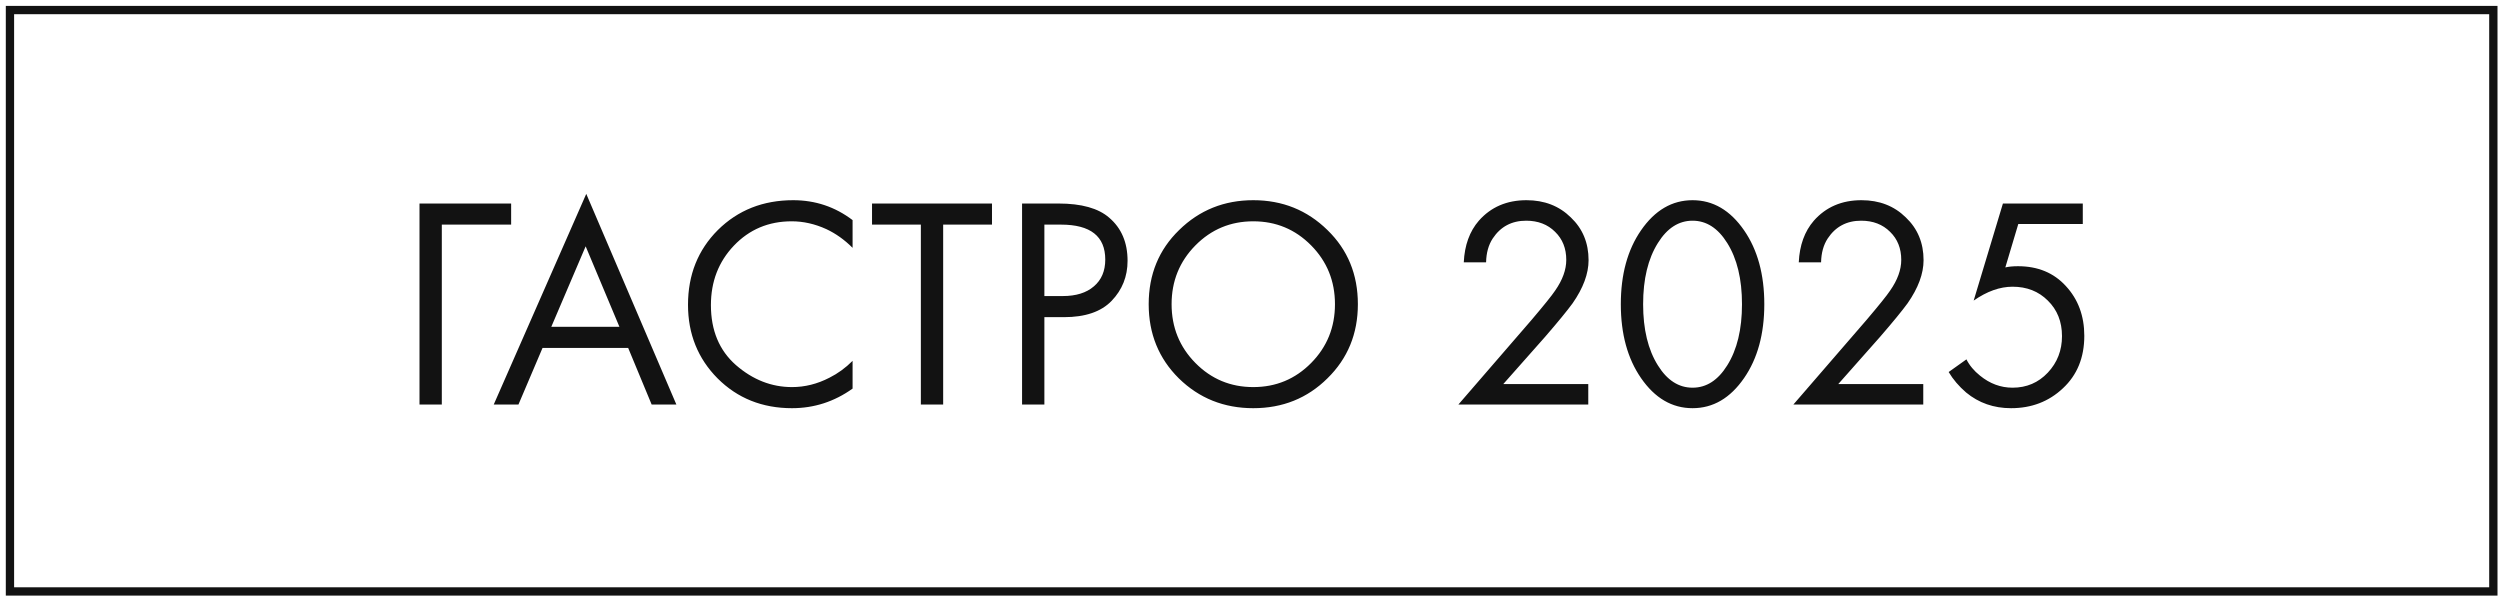
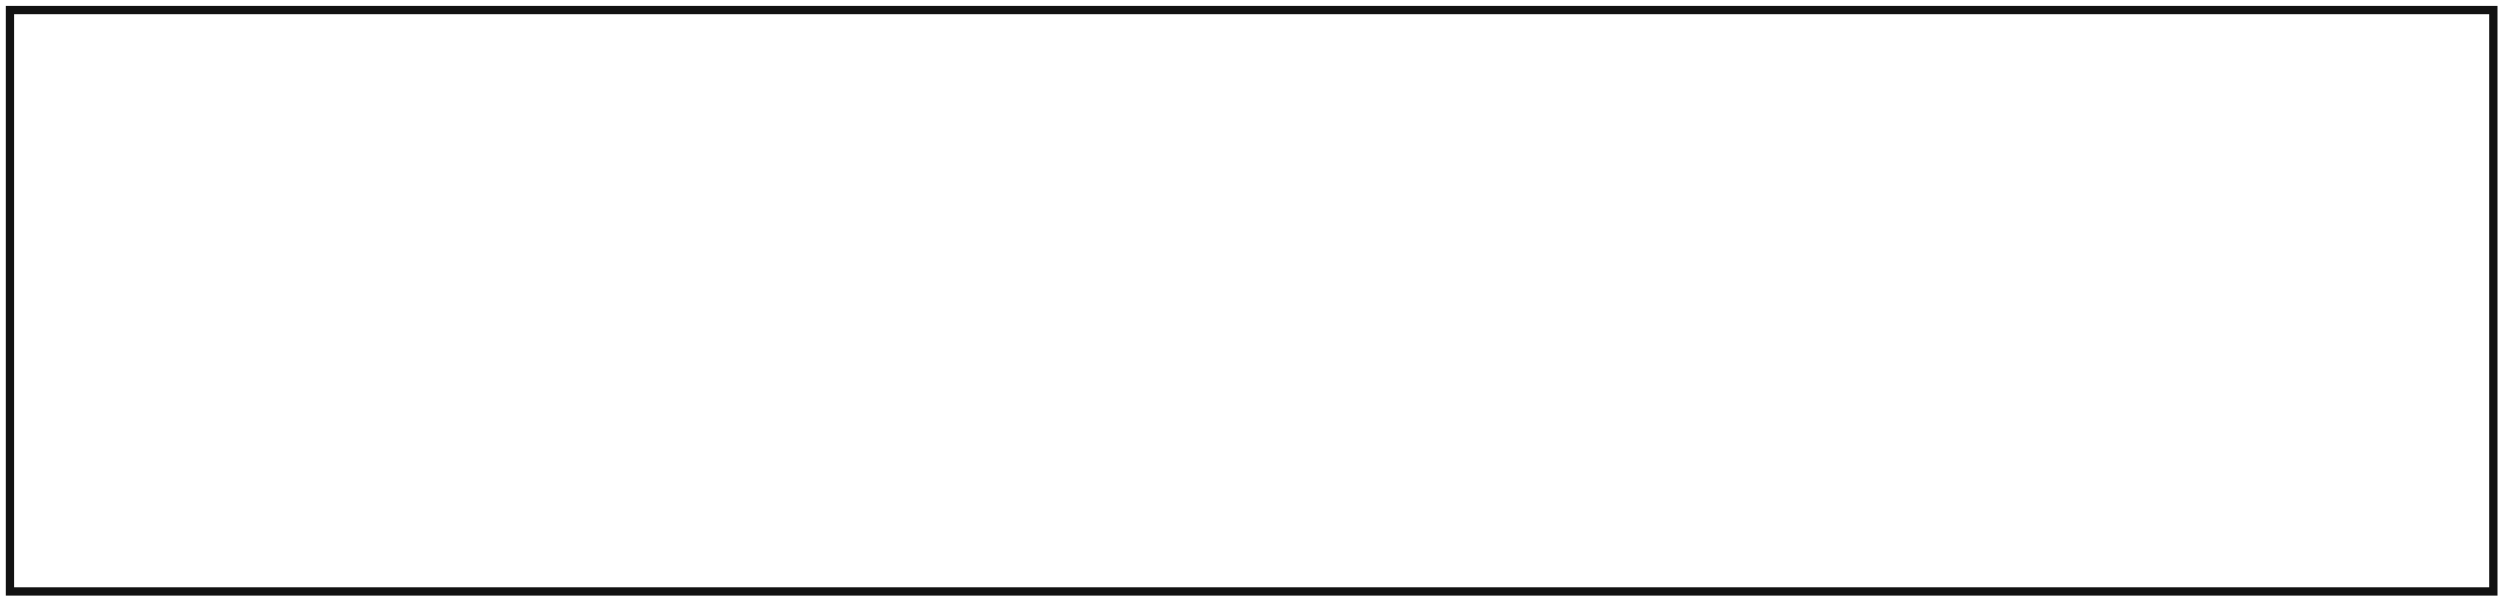
<svg xmlns="http://www.w3.org/2000/svg" width="301" height="72" viewBox="0 0 301 72" fill="none">
  <rect x="1.199" y="1.21" width="299" height="70" stroke="#121212" />
-   <path d="M50.508 48.71V24.504H61.541V27.044H53.194V48.71H50.508ZM78.461 48.71L75.63 41.888H65.323L62.42 48.71H59.444L70.586 23.342L81.437 48.71H78.461ZM66.376 39.347H74.578L70.513 29.657L66.376 39.347ZM102.651 26.5V29.839C101.684 28.871 100.631 28.121 99.494 27.588C98.115 26.959 96.724 26.645 95.32 26.645C92.538 26.645 90.215 27.625 88.352 29.584C86.513 31.52 85.594 33.903 85.594 36.734C85.594 39.783 86.598 42.19 88.606 43.956C90.639 45.722 92.889 46.605 95.357 46.605C96.905 46.605 98.405 46.23 99.857 45.48C100.873 44.972 101.805 44.295 102.651 43.448V46.787C100.45 48.36 98.018 49.146 95.357 49.146C91.776 49.146 88.788 47.948 86.392 45.553C84.021 43.158 82.836 40.206 82.836 36.698C82.836 33.093 84.034 30.093 86.429 27.697C88.848 25.302 91.873 24.104 95.502 24.104C98.163 24.104 100.546 24.903 102.651 26.5ZM119.436 27.044H113.557V48.71H110.871V27.044H104.992V24.504H119.436V27.044ZM123.057 24.504H127.448C130.207 24.504 132.239 25.072 133.546 26.209C135.021 27.468 135.759 29.197 135.759 31.399C135.759 33.286 135.118 34.895 133.836 36.226C132.578 37.532 130.666 38.186 128.102 38.186H125.743V48.71H123.057V24.504ZM125.743 27.044V35.645H127.957C129.553 35.645 130.799 35.258 131.695 34.484C132.614 33.71 133.074 32.633 133.074 31.254C133.074 28.447 131.295 27.044 127.739 27.044H125.743ZM159.823 45.553C157.404 47.948 154.428 49.146 150.895 49.146C147.363 49.146 144.375 47.948 141.931 45.553C139.512 43.158 138.302 40.182 138.302 36.625C138.302 33.044 139.524 30.068 141.967 27.697C144.411 25.302 147.387 24.104 150.895 24.104C154.403 24.104 157.379 25.302 159.823 27.697C162.267 30.068 163.488 33.044 163.488 36.625C163.488 40.182 162.267 43.158 159.823 45.553ZM157.863 29.548C155.952 27.613 153.629 26.645 150.895 26.645C148.161 26.645 145.838 27.613 143.927 29.548C142.016 31.484 141.06 33.843 141.06 36.625C141.06 39.408 142.016 41.767 143.927 43.702C145.838 45.638 148.161 46.605 150.895 46.605C153.629 46.605 155.952 45.638 157.863 43.702C159.775 41.767 160.73 39.408 160.73 36.625C160.73 33.843 159.775 31.484 157.863 29.548ZM191.228 48.71H175.586L184.405 38.512C185.905 36.746 186.849 35.573 187.236 34.992C188.131 33.71 188.579 32.476 188.579 31.29C188.579 29.911 188.131 28.786 187.236 27.915C186.341 27.02 185.179 26.572 183.752 26.572C182.01 26.572 180.667 27.286 179.724 28.713C179.215 29.488 178.949 30.443 178.925 31.581H176.239C176.336 29.524 176.941 27.855 178.054 26.572C179.506 24.927 181.417 24.104 183.788 24.104C185.942 24.104 187.72 24.794 189.123 26.173C190.551 27.528 191.264 29.246 191.264 31.326C191.264 32.948 190.623 34.678 189.341 36.516C188.688 37.411 187.587 38.754 186.038 40.545L180.994 46.243H191.228V48.71ZM209.99 45.517C208.321 47.936 206.252 49.146 203.784 49.146C201.316 49.146 199.248 47.936 197.578 45.517C195.957 43.17 195.147 40.206 195.147 36.625C195.147 33.044 195.957 30.081 197.578 27.734C199.248 25.314 201.316 24.104 203.784 24.104C206.252 24.104 208.321 25.314 209.99 27.734C211.611 30.081 212.422 33.044 212.422 36.625C212.422 40.206 211.611 43.17 209.99 45.517ZM207.958 29.258C206.845 27.468 205.453 26.572 203.784 26.572C202.115 26.572 200.723 27.468 199.61 29.258C198.425 31.145 197.832 33.601 197.832 36.625C197.832 39.65 198.425 42.105 199.61 43.992C200.723 45.783 202.115 46.678 203.784 46.678C205.453 46.678 206.845 45.783 207.958 43.992C209.143 42.105 209.736 39.65 209.736 36.625C209.736 33.601 209.143 31.145 207.958 29.258ZM231.561 48.71H215.919L224.738 38.512C226.238 36.746 227.181 35.573 227.568 34.992C228.464 33.71 228.911 32.476 228.911 31.29C228.911 29.911 228.464 28.786 227.568 27.915C226.673 27.02 225.512 26.572 224.084 26.572C222.342 26.572 221 27.286 220.056 28.713C219.548 29.488 219.282 30.443 219.258 31.581H216.572C216.669 29.524 217.274 27.855 218.387 26.572C219.838 24.927 221.75 24.104 224.121 24.104C226.274 24.104 228.052 24.794 229.456 26.173C230.883 27.528 231.597 29.246 231.597 31.326C231.597 32.948 230.956 34.678 229.673 36.516C229.02 37.411 227.919 38.754 226.371 40.545L221.326 46.243H231.561V48.71ZM250.768 24.504V26.971H243.002L241.441 32.198C241.852 32.101 242.36 32.052 242.965 32.052C245.361 32.052 247.284 32.851 248.736 34.448C250.212 36.044 250.95 38.041 250.95 40.436C250.95 43.049 250.091 45.154 248.373 46.751C246.679 48.347 244.598 49.146 242.131 49.146C240.05 49.146 238.247 48.517 236.723 47.259C235.852 46.509 235.15 45.686 234.618 44.791L236.759 43.267C237.122 43.992 237.667 44.646 238.392 45.226C239.578 46.194 240.885 46.678 242.312 46.678C244.006 46.678 245.421 46.073 246.558 44.864C247.695 43.654 248.264 42.19 248.264 40.472C248.264 38.73 247.695 37.303 246.558 36.19C245.445 35.077 244.03 34.52 242.312 34.52C240.788 34.52 239.227 35.077 237.63 36.19L241.151 24.504H250.768Z" fill="#121212" />
</svg>